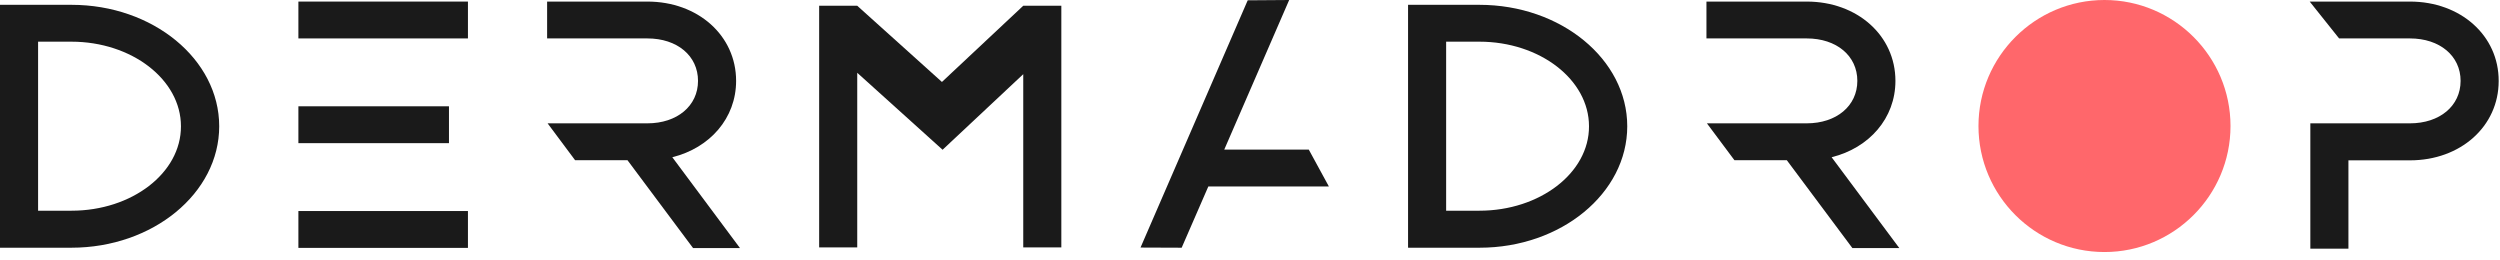
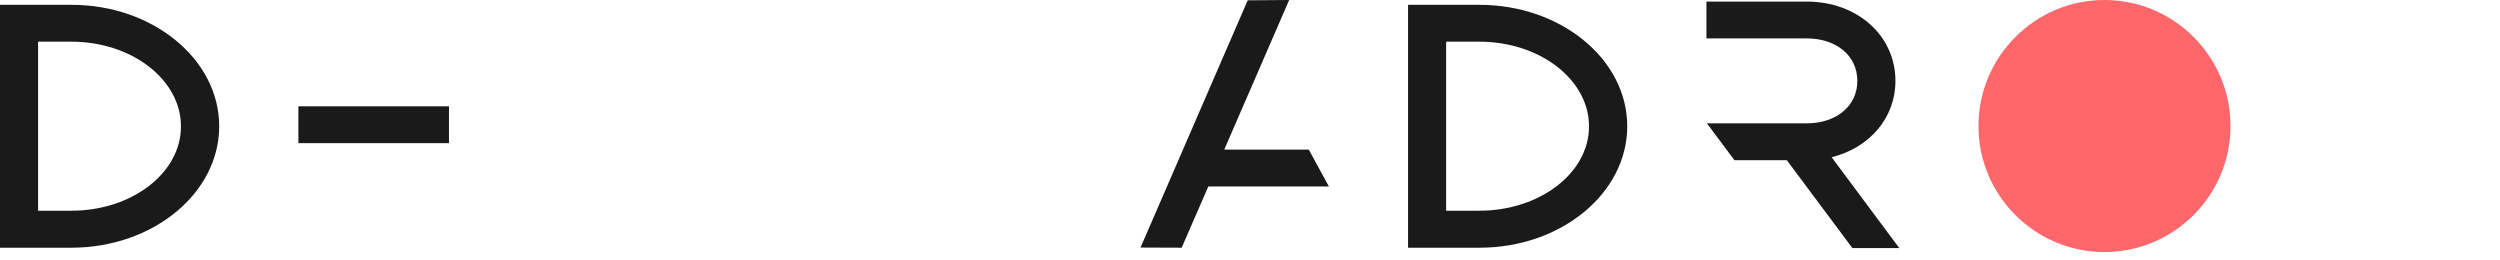
<svg xmlns="http://www.w3.org/2000/svg" width="221" height="23" viewBox="0 0 221 23" fill="none">
  <path d="M6.322 0.426H3.367H0L0 21.898H3.367H6.308C13.51 21.898 19.378 17.087 19.378 11.162C19.378 5.238 13.51 0.426 6.322 0.426ZM6.322 18.626H3.367V3.684H6.308C11.649 3.684 15.996 7.038 15.996 11.162C16.011 15.286 11.664 18.626 6.322 18.626Z" fill="#1A1A1A" />
-   <path d="M213.042 0.139L204.177 0.139L206.777 3.397H213.042C215.67 3.397 217.517 4.937 217.517 7.15C217.517 9.363 215.67 10.903 213.042 10.903H204.234V21.982H207.601V14.174H213.042C217.517 14.174 220.883 11.164 220.883 7.164C220.898 3.15 217.517 0.139 213.042 0.139Z" fill="#1A1A1A" />
-   <path d="M41.366 0.139L26.378 0.139V3.397H41.366V0.139Z" fill="#1A1A1A" />
  <path d="M39.689 9.397H26.378V12.655H39.689V9.397Z" fill="#1A1A1A" />
-   <path d="M41.366 18.655H26.378V21.913H41.366V18.655Z" fill="#1A1A1A" />
-   <path d="M83.267 7.245L75.78 0.509H72.413V21.871H75.78V6.434L83.324 13.238L90.455 6.557V21.871H93.822V0.509L90.455 0.509L83.267 7.245Z" fill="#1A1A1A" />
  <path d="M108.224 13.224L113.963 0L110.298 0.027L100.822 21.884L104.459 21.898L106.817 16.482H117.472L115.696 13.224H108.224Z" fill="#1A1A1A" />
  <path d="M186.037 0C179.904 0 174.897 4.992 174.897 11.14C174.897 17.288 179.89 22.28 186.037 22.28C192.171 22.28 197.177 17.288 197.177 11.14C197.177 4.992 192.171 0 186.037 0Z" fill="#FF676B" />
  <path d="M130.779 0.426H127.839H124.472V21.87H124.486L124.472 21.898H130.794C137.996 21.898 143.849 17.087 143.849 11.162C143.849 5.238 137.982 0.426 130.779 0.426ZM130.779 18.626H127.839V3.684H130.779C136.121 3.684 140.468 7.038 140.468 11.162C140.482 15.286 136.121 18.626 130.779 18.626Z" fill="#1A1A1A" />
  <path d="M167.556 7.15C167.556 3.15 164.189 0.139 159.714 0.139L150.85 0.139V3.397H159.714C162.357 3.397 164.189 4.937 164.189 7.15C164.189 9.363 162.343 10.903 159.714 10.903H159.686H157.967H150.892L153.322 14.16H157.953L163.749 21.927H167.897L161.916 13.899C165.241 13.075 167.556 10.449 167.556 7.15Z" fill="#1A1A1A" />
-   <path d="M65.072 7.15C65.072 3.15 61.705 0.139 57.23 0.139L48.365 0.139V3.397H57.23C59.872 3.397 61.705 4.937 61.705 7.15C61.705 9.363 59.858 10.903 57.23 10.903H57.202H55.483H48.408L50.837 14.16H55.468L61.265 21.927H65.413L59.432 13.899C62.756 13.075 65.072 10.449 65.072 7.15Z" fill="#1A1A1A" />
</svg>